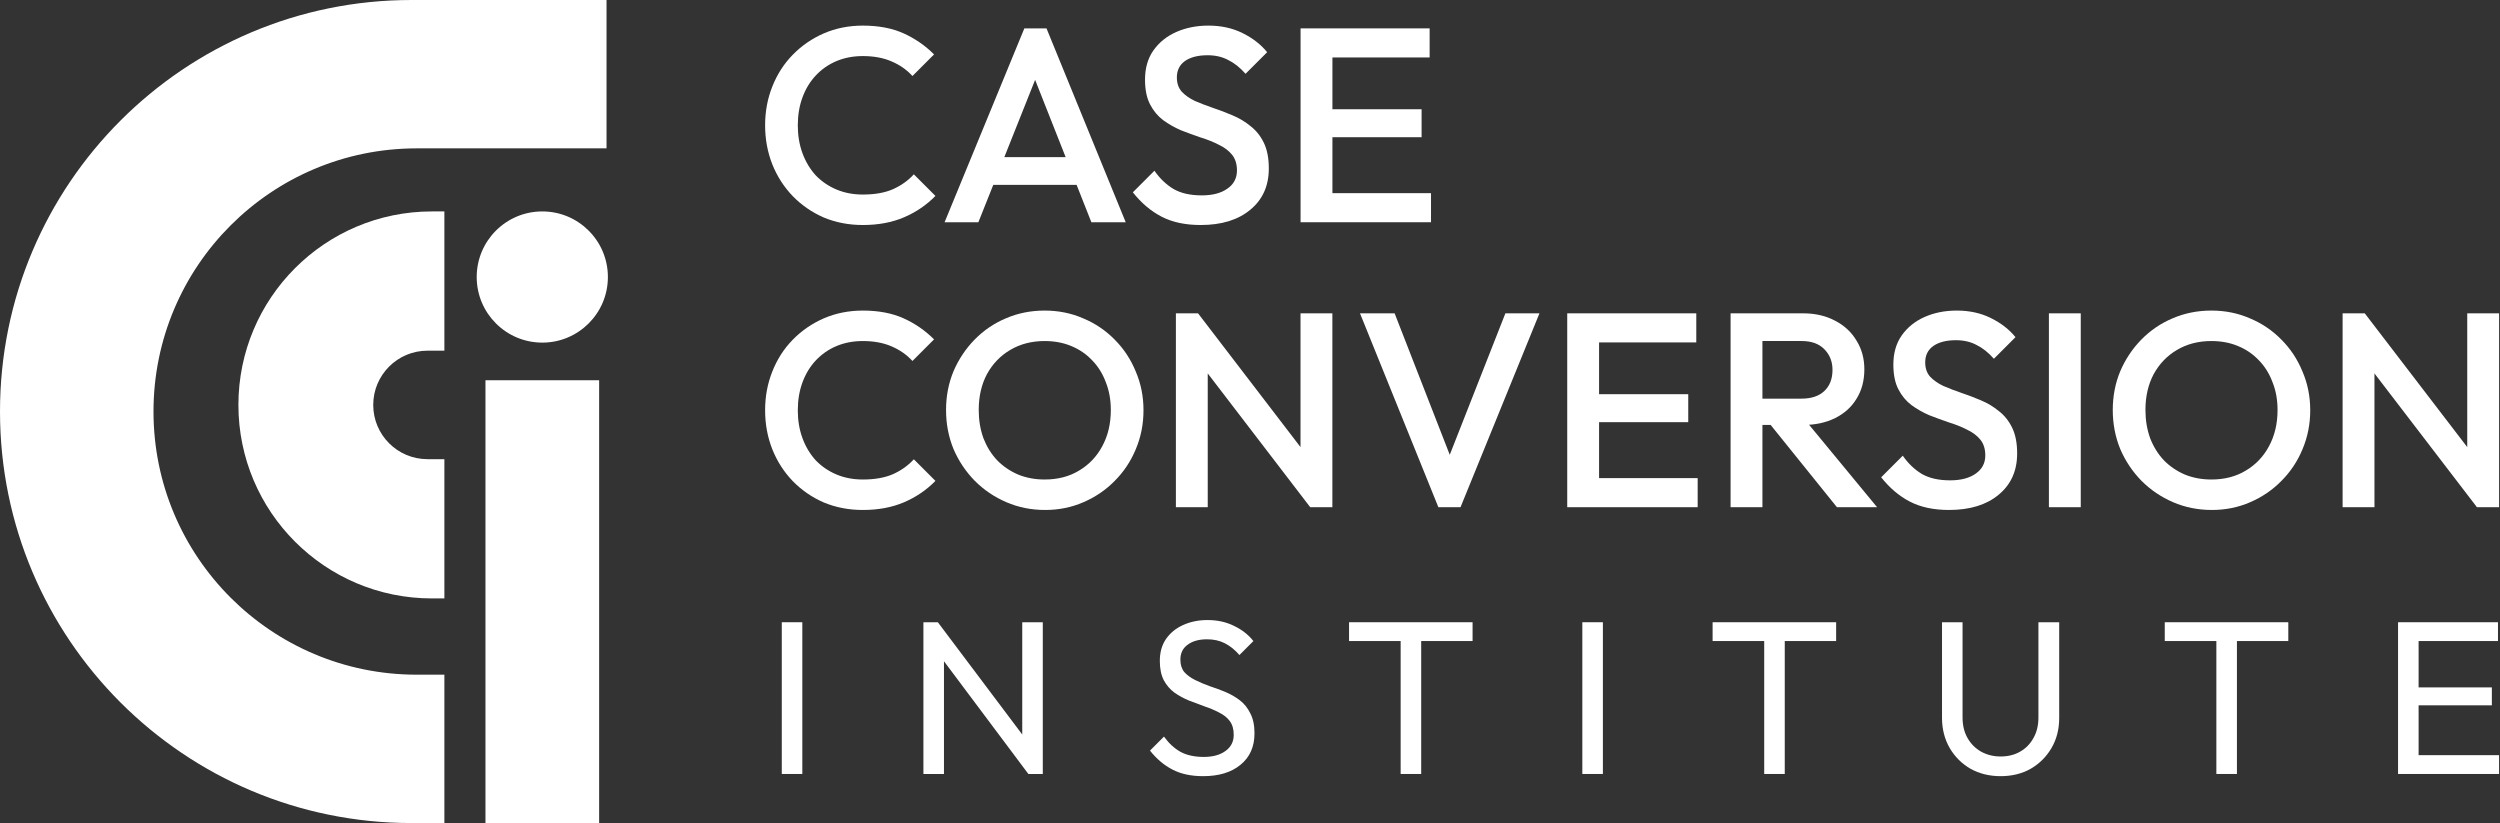
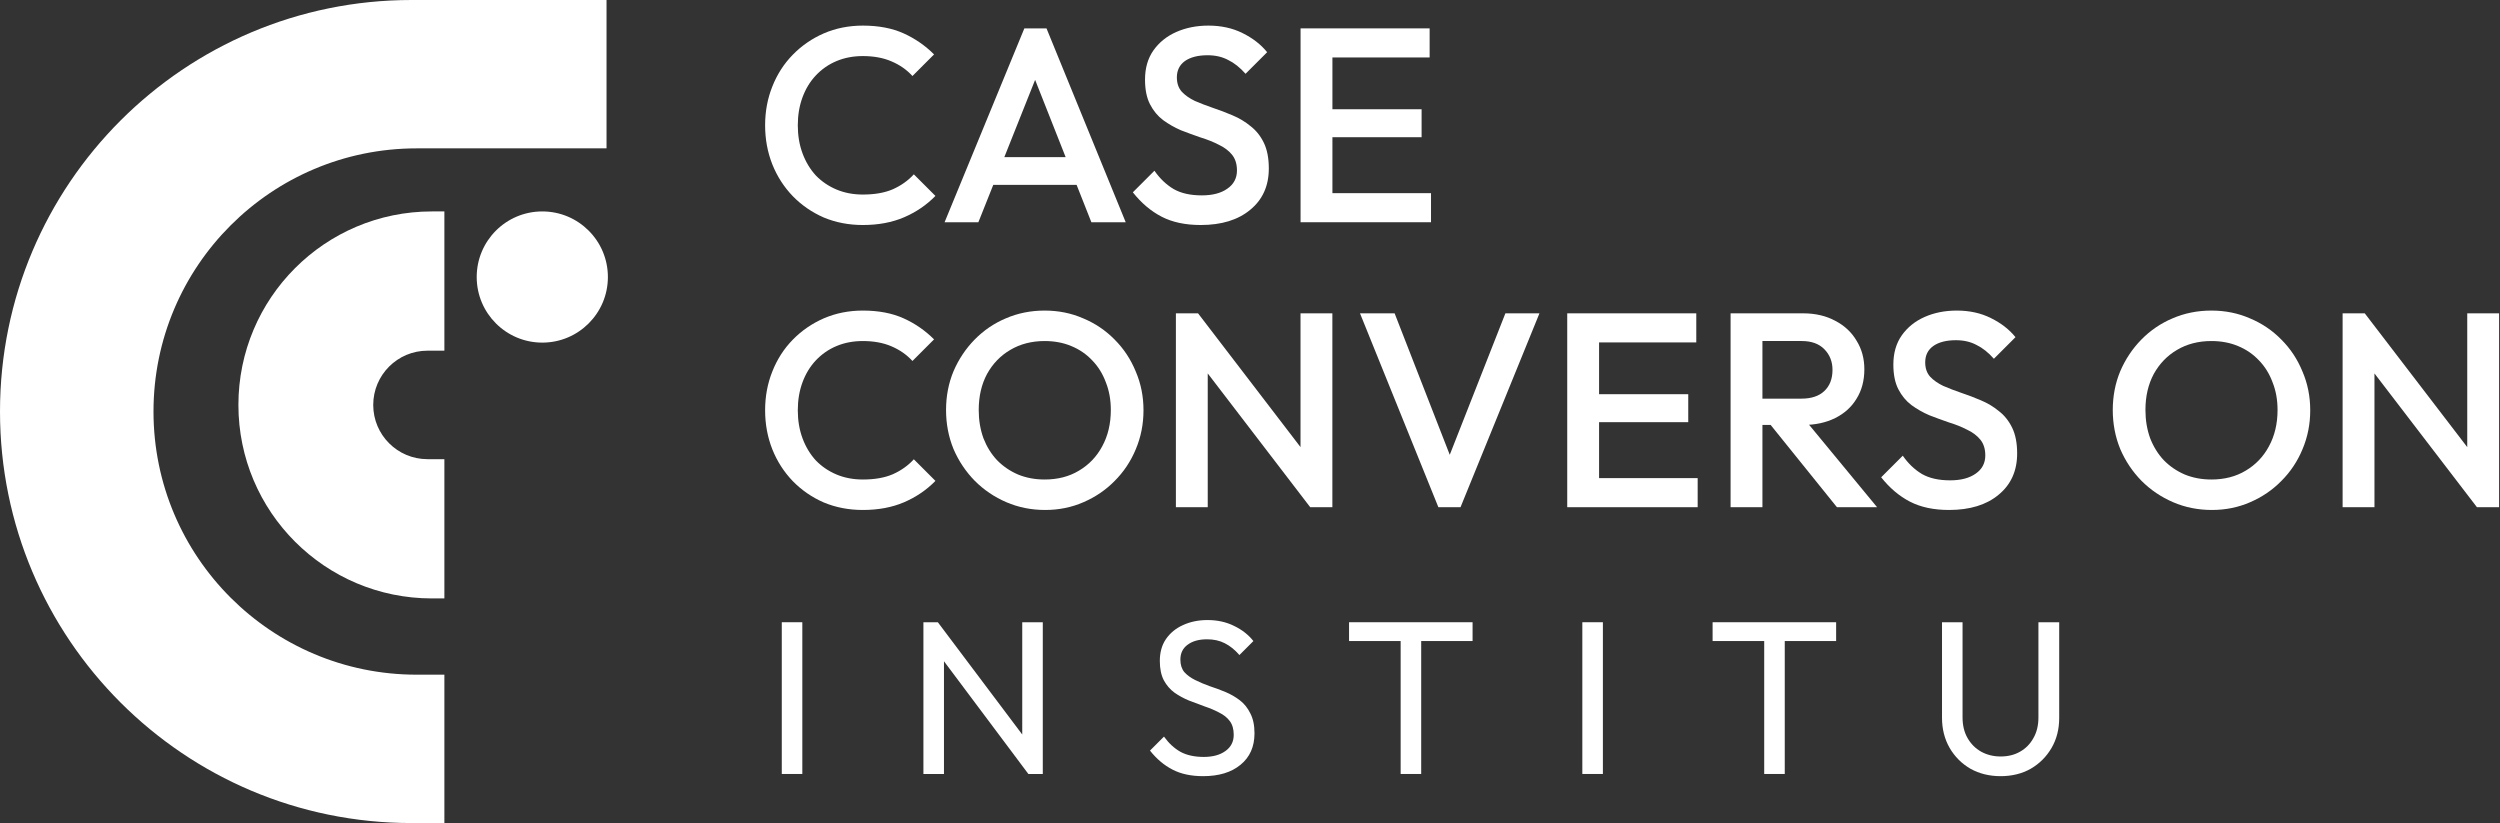
<svg xmlns="http://www.w3.org/2000/svg" width="243" height="80" viewBox="0 0 243 80" fill="none">
  <rect x="0" y="0" width="243" height="80" fill="#333333" stroke="none" />
  <path d="M59.087 26.927C59.087 30.448 56.233 33.302 52.712 33.302C49.19 33.302 46.336 30.448 46.336 26.927C46.336 23.406 49.19 20.551 52.712 20.551C56.233 20.551 59.087 23.406 59.087 26.927Z" fill="white" />
-   <path d="M47.188 36.96H58.236V80H47.188V36.96Z" fill="white" />
  <path d="M43.194 34.086H41.551C38.639 34.086 36.278 36.447 36.278 39.359C36.278 42.271 38.639 44.631 41.551 44.631H43.194V58.167H41.982C31.594 58.167 23.173 49.746 23.173 39.359C23.174 28.971 31.594 20.551 41.982 20.551H43.194V34.086Z" fill="white" />
  <path d="M58.955 14.421H40.499C26.372 14.421 14.92 25.873 14.92 40C14.92 54.127 26.372 65.579 40.499 65.579H43.194V80H40C17.909 80 5.92348e-05 62.091 0 40C0 17.909 17.909 0 40 0H58.955V14.421Z" fill="white" />
  <path d="M227.702 49.3V30.456H229.855L230.798 34.009V49.3H227.702ZM240.758 49.3L229.479 34.575L229.855 30.456L241.134 45.181L240.758 49.3ZM240.758 49.3L239.816 45.989V30.456H242.911V49.3H240.758Z" fill="white" />
  <path d="M214.998 49.569C213.652 49.569 212.396 49.318 211.23 48.816C210.063 48.313 209.04 47.622 208.161 46.743C207.281 45.846 206.59 44.814 206.088 43.647C205.604 42.463 205.361 41.197 205.361 39.852C205.361 38.506 205.604 37.249 206.088 36.083C206.59 34.917 207.272 33.894 208.133 33.014C209.013 32.117 210.027 31.426 211.176 30.942C212.342 30.439 213.598 30.188 214.944 30.188C216.29 30.188 217.538 30.439 218.686 30.942C219.852 31.426 220.875 32.117 221.754 33.014C222.634 33.894 223.316 34.926 223.8 36.11C224.303 37.277 224.554 38.532 224.554 39.879C224.554 41.225 224.303 42.49 223.8 43.674C223.316 44.84 222.634 45.863 221.754 46.743C220.893 47.622 219.879 48.313 218.713 48.816C217.564 49.318 216.326 49.569 214.998 49.569ZM214.944 46.608C216.218 46.608 217.331 46.321 218.282 45.747C219.251 45.173 220.005 44.383 220.543 43.378C221.099 42.355 221.378 41.18 221.378 39.852C221.378 38.865 221.216 37.967 220.893 37.16C220.588 36.334 220.149 35.625 219.574 35.033C219 34.423 218.318 33.956 217.528 33.634C216.757 33.31 215.896 33.149 214.944 33.149C213.688 33.149 212.575 33.436 211.606 34.01C210.655 34.567 209.902 35.347 209.345 36.352C208.807 37.357 208.537 38.523 208.537 39.852C208.537 40.838 208.69 41.754 208.995 42.597C209.318 43.423 209.758 44.132 210.314 44.724C210.888 45.316 211.57 45.783 212.36 46.124C213.149 46.447 214.011 46.608 214.944 46.608Z" fill="white" />
-   <path d="M199.153 49.3V30.456H202.249V49.3H199.153Z" fill="white" />
  <path d="M189.445 49.569C187.956 49.569 186.69 49.3 185.65 48.762C184.608 48.223 183.675 47.434 182.85 46.393L184.95 44.293C185.47 45.047 186.089 45.639 186.807 46.07C187.525 46.483 188.44 46.689 189.553 46.689C190.593 46.689 191.419 46.473 192.029 46.043C192.657 45.612 192.971 45.02 192.971 44.266C192.971 43.638 192.81 43.127 192.487 42.732C192.164 42.337 191.733 42.014 191.195 41.763C190.674 41.493 190.091 41.26 189.445 41.063C188.817 40.848 188.18 40.614 187.534 40.363C186.905 40.094 186.323 39.762 185.784 39.367C185.263 38.972 184.842 38.461 184.519 37.833C184.196 37.204 184.034 36.406 184.034 35.437C184.034 34.324 184.303 33.382 184.842 32.611C185.398 31.821 186.143 31.22 187.076 30.807C188.009 30.394 189.05 30.188 190.199 30.188C191.437 30.188 192.54 30.43 193.51 30.915C194.497 31.399 195.295 32.018 195.906 32.772L193.806 34.872C193.267 34.262 192.702 33.813 192.11 33.526C191.536 33.221 190.872 33.068 190.118 33.068C189.185 33.068 188.449 33.256 187.911 33.634C187.39 34.01 187.13 34.539 187.13 35.222C187.13 35.796 187.292 36.263 187.614 36.621C187.937 36.962 188.359 37.258 188.88 37.509C189.418 37.743 190.001 37.967 190.63 38.183C191.275 38.398 191.913 38.64 192.54 38.91C193.187 39.179 193.77 39.529 194.29 39.959C194.829 40.372 195.259 40.911 195.582 41.575C195.906 42.238 196.067 43.073 196.067 44.078C196.067 45.765 195.466 47.102 194.264 48.089C193.079 49.076 191.473 49.569 189.445 49.569Z" fill="white" />
  <path d="M170.339 41.305V38.748H175.104C176.055 38.748 176.791 38.505 177.311 38.021C177.85 37.518 178.119 36.827 178.119 35.948C178.119 35.158 177.859 34.494 177.338 33.956C176.818 33.418 176.082 33.148 175.131 33.148H170.339V30.456H175.266C176.45 30.456 177.491 30.699 178.388 31.183C179.285 31.649 179.976 32.296 180.461 33.121C180.964 33.929 181.215 34.853 181.215 35.894C181.215 36.989 180.964 37.94 180.461 38.748C179.976 39.555 179.285 40.183 178.388 40.632C177.491 41.08 176.45 41.305 175.266 41.305H170.339ZM168.213 49.3V30.456H171.308V49.3H168.213ZM178.55 49.3L171.955 41.116L174.835 40.066L182.453 49.3H178.55Z" fill="white" />
  <path d="M152.335 49.3V30.456H155.43V49.3H152.335ZM154.461 49.3V46.473H165.013V49.3H154.461ZM154.461 41.035V38.316H164.098V41.035H154.461ZM154.461 33.283V30.456H164.879V33.283H154.461Z" fill="white" />
  <path d="M139.81 49.3L132.192 30.456H135.557L141.506 45.72H140.321L146.324 30.456H149.635L141.963 49.3H139.81Z" fill="white" />
  <path d="M114.297 49.3V30.456H116.45L117.392 34.009V49.3H114.297ZM127.352 49.3L116.073 34.575L116.45 30.456L127.729 45.181L127.352 49.3ZM127.352 49.3L126.41 45.989V30.456H129.506V49.3H127.352Z" fill="white" />
  <path d="M101.593 49.569C100.246 49.569 98.99 49.318 97.824 48.816C96.657 48.313 95.634 47.622 94.755 46.743C93.875 45.846 93.185 44.814 92.682 43.647C92.198 42.463 91.956 41.197 91.956 39.852C91.956 38.506 92.198 37.249 92.682 36.083C93.185 34.917 93.867 33.894 94.728 33.014C95.607 32.117 96.621 31.426 97.77 30.942C98.936 30.439 100.193 30.188 101.539 30.188C102.884 30.188 104.132 30.439 105.28 30.942C106.447 31.426 107.47 32.117 108.349 33.014C109.228 33.894 109.91 34.926 110.395 36.11C110.897 37.277 111.148 38.532 111.148 39.879C111.148 41.225 110.897 42.49 110.395 43.674C109.91 44.84 109.228 45.863 108.349 46.743C107.488 47.622 106.473 48.313 105.307 48.816C104.159 49.318 102.921 49.569 101.593 49.569ZM101.539 46.608C102.813 46.608 103.925 46.321 104.876 45.747C105.846 45.173 106.599 44.383 107.137 43.378C107.694 42.355 107.972 41.18 107.972 39.852C107.972 38.865 107.81 37.967 107.488 37.16C107.182 36.334 106.743 35.625 106.168 35.033C105.594 34.423 104.912 33.956 104.122 33.634C103.351 33.31 102.489 33.149 101.539 33.149C100.282 33.149 99.17 33.436 98.201 34.01C97.249 34.567 96.496 35.347 95.939 36.352C95.401 37.357 95.132 38.523 95.132 39.852C95.132 40.838 95.285 41.754 95.59 42.597C95.912 43.423 96.352 44.132 96.908 44.724C97.483 45.316 98.165 45.783 98.954 46.124C99.744 46.447 100.605 46.608 101.539 46.608Z" fill="white" />
  <path d="M83.872 49.569C82.508 49.569 81.243 49.327 80.076 48.842C78.927 48.34 77.923 47.649 77.062 46.77C76.2 45.872 75.536 44.84 75.07 43.674C74.603 42.49 74.369 41.225 74.369 39.879C74.369 38.532 74.603 37.277 75.07 36.11C75.536 34.926 76.2 33.894 77.062 33.014C77.923 32.135 78.927 31.444 80.076 30.942C81.243 30.439 82.508 30.188 83.872 30.188C85.397 30.188 86.716 30.439 87.829 30.942C88.942 31.444 89.929 32.126 90.79 32.987L88.69 35.087C88.134 34.477 87.452 34.002 86.645 33.66C85.855 33.319 84.93 33.149 83.872 33.149C82.939 33.149 82.087 33.31 81.315 33.634C80.543 33.956 79.87 34.423 79.295 35.033C78.739 35.625 78.308 36.334 78.003 37.16C77.698 37.985 77.546 38.891 77.546 39.879C77.546 40.866 77.698 41.772 78.003 42.597C78.308 43.423 78.739 44.141 79.295 44.751C79.87 45.343 80.543 45.8 81.315 46.124C82.087 46.447 82.939 46.608 83.872 46.608C85.02 46.608 85.99 46.438 86.779 46.097C87.586 45.738 88.269 45.253 88.825 44.643L90.924 46.743C90.063 47.622 89.049 48.313 87.883 48.816C86.716 49.318 85.379 49.569 83.872 49.569Z" fill="white" />
  <path d="M126.415 21.601V2.758H129.511V21.601H126.415ZM128.542 21.601V18.775H139.094V21.601H128.542ZM128.542 13.337V10.619H138.179V13.337H128.542ZM128.542 5.585V2.758H138.96V5.585H128.542Z" fill="white" />
  <path d="M116.706 21.871C115.217 21.871 113.952 21.602 112.911 21.063C111.87 20.525 110.937 19.735 110.112 18.694L112.211 16.595C112.732 17.348 113.351 17.941 114.069 18.371C114.786 18.784 115.702 18.991 116.814 18.991C117.855 18.991 118.681 18.775 119.291 18.344C119.919 17.914 120.233 17.322 120.233 16.568C120.233 15.94 120.071 15.428 119.749 15.033C119.425 14.639 118.994 14.316 118.456 14.064C117.936 13.795 117.353 13.562 116.706 13.364C116.078 13.149 115.442 12.916 114.795 12.665C114.167 12.395 113.584 12.063 113.046 11.669C112.525 11.274 112.104 10.762 111.78 10.134C111.457 9.506 111.296 8.707 111.296 7.738C111.296 6.626 111.565 5.684 112.104 4.912C112.66 4.122 113.404 3.521 114.337 3.108C115.271 2.696 116.312 2.489 117.46 2.489C118.698 2.489 119.802 2.732 120.772 3.216C121.758 3.701 122.557 4.32 123.167 5.074L121.067 7.173C120.529 6.563 119.964 6.114 119.371 5.827C118.797 5.522 118.133 5.37 117.38 5.37C116.446 5.37 115.711 5.558 115.172 5.935C114.652 6.312 114.391 6.841 114.391 7.523C114.391 8.097 114.553 8.564 114.876 8.923C115.199 9.264 115.621 9.56 116.141 9.811C116.68 10.044 117.263 10.269 117.891 10.484C118.537 10.7 119.174 10.942 119.802 11.211C120.448 11.48 121.032 11.83 121.552 12.261C122.09 12.674 122.521 13.212 122.844 13.876C123.167 14.54 123.329 15.374 123.329 16.379C123.329 18.066 122.727 19.403 121.525 20.39C120.34 21.377 118.734 21.871 116.706 21.871Z" fill="white" />
  <path d="M91.814 21.601L99.567 2.758H101.72L109.419 21.601H106.081L100.051 6.339H101.181L95.098 21.601H91.814ZM95.636 17.967V15.275H105.623V17.967H95.636Z" fill="white" />
  <path d="M83.872 21.871C82.508 21.871 81.243 21.628 80.076 21.144C78.927 20.642 77.923 19.951 77.062 19.071C76.2 18.174 75.536 17.142 75.07 15.976C74.603 14.791 74.369 13.526 74.369 12.18C74.369 10.834 74.603 9.578 75.07 8.411C75.536 7.227 76.2 6.195 77.062 5.316C77.923 4.436 78.927 3.746 80.076 3.243C81.243 2.741 82.508 2.489 83.872 2.489C85.397 2.489 86.716 2.741 87.829 3.243C88.942 3.746 89.929 4.427 90.79 5.289L88.69 7.389C88.134 6.778 87.452 6.303 86.645 5.962C85.855 5.621 84.93 5.45 83.872 5.45C82.939 5.45 82.087 5.612 81.315 5.935C80.543 6.258 79.87 6.724 79.295 7.335C78.739 7.927 78.308 8.636 78.003 9.461C77.698 10.287 77.546 11.193 77.546 12.18C77.546 13.167 77.698 14.073 78.003 14.899C78.308 15.724 78.739 16.442 79.295 17.052C79.87 17.645 80.543 18.102 81.315 18.425C82.087 18.748 82.939 18.91 83.872 18.91C85.02 18.91 85.99 18.739 86.779 18.398C87.586 18.039 88.269 17.555 88.825 16.945L90.924 19.044C90.063 19.924 89.049 20.615 87.883 21.117C86.716 21.619 85.379 21.871 83.872 21.871Z" fill="white" />
-   <path d="M233.091 75.23V60.481H235.088V75.23H233.091ZM234.451 75.23V73.402H242.909V75.23H234.451ZM234.451 68.557V66.815H242.208V68.557H234.451ZM234.451 62.309V60.481H242.803V62.309H234.451Z" fill="white" />
-   <path d="M215.431 75.23V60.907H217.429V75.23H215.431ZM210.415 62.309V60.481H222.423V62.309H210.415Z" fill="white" />
  <path d="M194.458 75.443C193.367 75.443 192.39 75.202 191.526 74.72C190.676 74.225 190.003 73.552 189.507 72.701C189.011 71.837 188.763 70.859 188.763 69.768V60.481H190.76V69.726C190.76 70.505 190.923 71.178 191.249 71.745C191.576 72.312 192.014 72.751 192.567 73.062C193.134 73.374 193.764 73.53 194.458 73.53C195.181 73.53 195.811 73.374 196.35 73.062C196.902 72.751 197.334 72.312 197.646 71.745C197.972 71.178 198.135 70.512 198.135 69.748V60.481H200.154V69.79C200.154 70.881 199.906 71.851 199.41 72.701C198.914 73.552 198.241 74.225 197.391 74.72C196.541 75.202 195.563 75.443 194.458 75.443Z" fill="white" />
  <path d="M171.481 75.23V60.907H173.478V75.23H171.481ZM166.465 62.309V60.481H178.472V62.309H166.465Z" fill="white" />
  <path d="M153.803 75.23V60.481H155.801V75.23H153.803Z" fill="white" />
  <path d="M136.143 75.23V60.907H138.14V75.23H136.143ZM131.128 62.309V60.481H143.134V62.309H131.128Z" fill="white" />
  <path d="M116.943 75.443C115.781 75.443 114.789 75.231 113.968 74.805C113.146 74.381 112.416 73.764 111.779 72.957L113.139 71.597C113.607 72.248 114.145 72.744 114.754 73.084C115.363 73.41 116.114 73.573 117.007 73.573C117.885 73.573 118.586 73.381 119.111 72.999C119.649 72.617 119.918 72.092 119.918 71.427C119.918 70.874 119.791 70.428 119.536 70.088C119.281 69.747 118.934 69.471 118.495 69.258C118.069 69.032 117.602 68.834 117.092 68.664C116.582 68.48 116.072 68.288 115.562 68.09C115.051 67.877 114.584 67.623 114.159 67.325C113.734 67.013 113.387 66.609 113.118 66.114C112.863 65.617 112.735 64.994 112.735 64.243C112.735 63.407 112.934 62.699 113.33 62.118C113.741 61.523 114.294 61.07 114.988 60.758C115.696 60.432 116.489 60.269 117.368 60.269C118.332 60.269 119.195 60.46 119.961 60.843C120.726 61.212 121.349 61.7 121.831 62.31L120.471 63.67C120.032 63.16 119.557 62.777 119.047 62.522C118.551 62.267 117.977 62.14 117.325 62.14C116.532 62.14 115.902 62.317 115.434 62.67C114.967 63.01 114.733 63.493 114.733 64.116C114.733 64.612 114.861 65.016 115.115 65.327C115.385 65.624 115.732 65.88 116.157 66.092C116.582 66.305 117.049 66.503 117.559 66.687C118.083 66.857 118.601 67.049 119.111 67.261C119.621 67.474 120.088 67.743 120.513 68.069C120.938 68.394 121.278 68.82 121.533 69.344C121.802 69.854 121.937 70.498 121.937 71.278C121.937 72.581 121.484 73.601 120.577 74.338C119.685 75.075 118.473 75.443 116.943 75.443Z" fill="white" />
  <path d="M89.756 75.23V60.481H91.158L91.754 62.798V75.23H89.756ZM99.957 75.23L90.904 63.138L91.158 60.481L100.233 72.552L99.957 75.23ZM99.957 75.23L99.362 73.042V60.481H101.359V75.23H99.957Z" fill="white" />
  <path d="M75.989 75.23V60.481H77.986V75.23H75.989Z" fill="white" />
</svg>